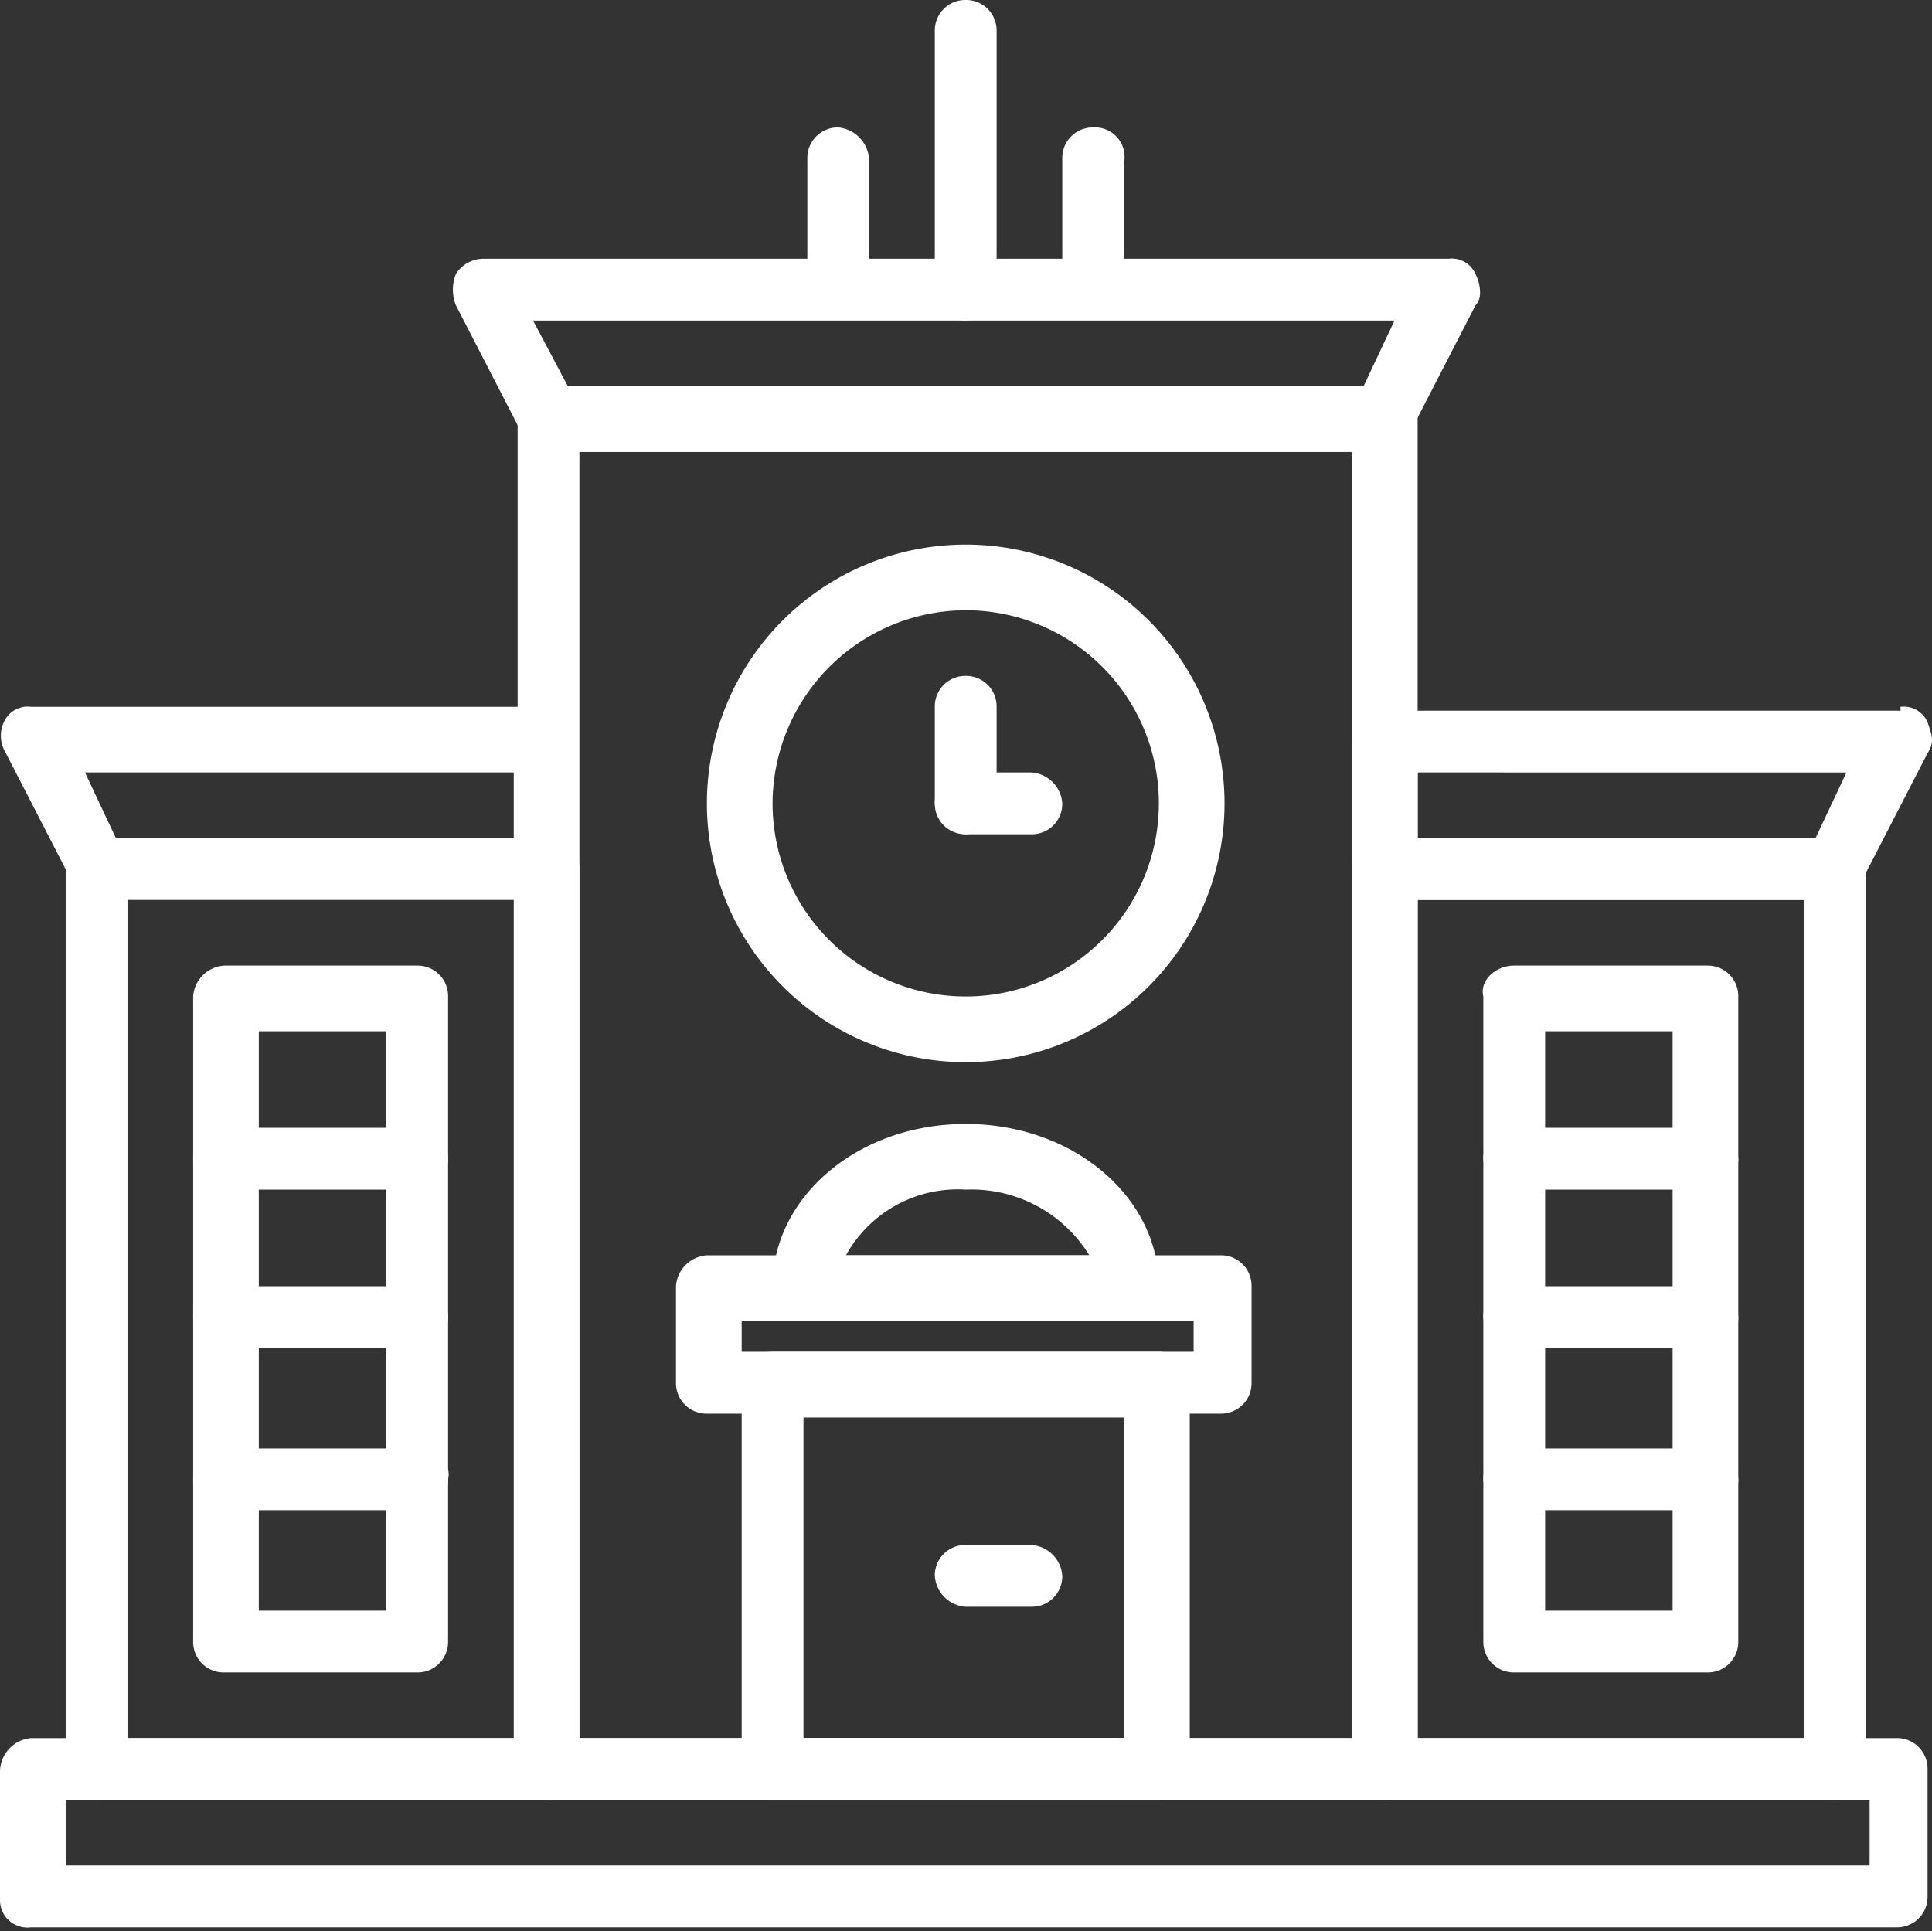
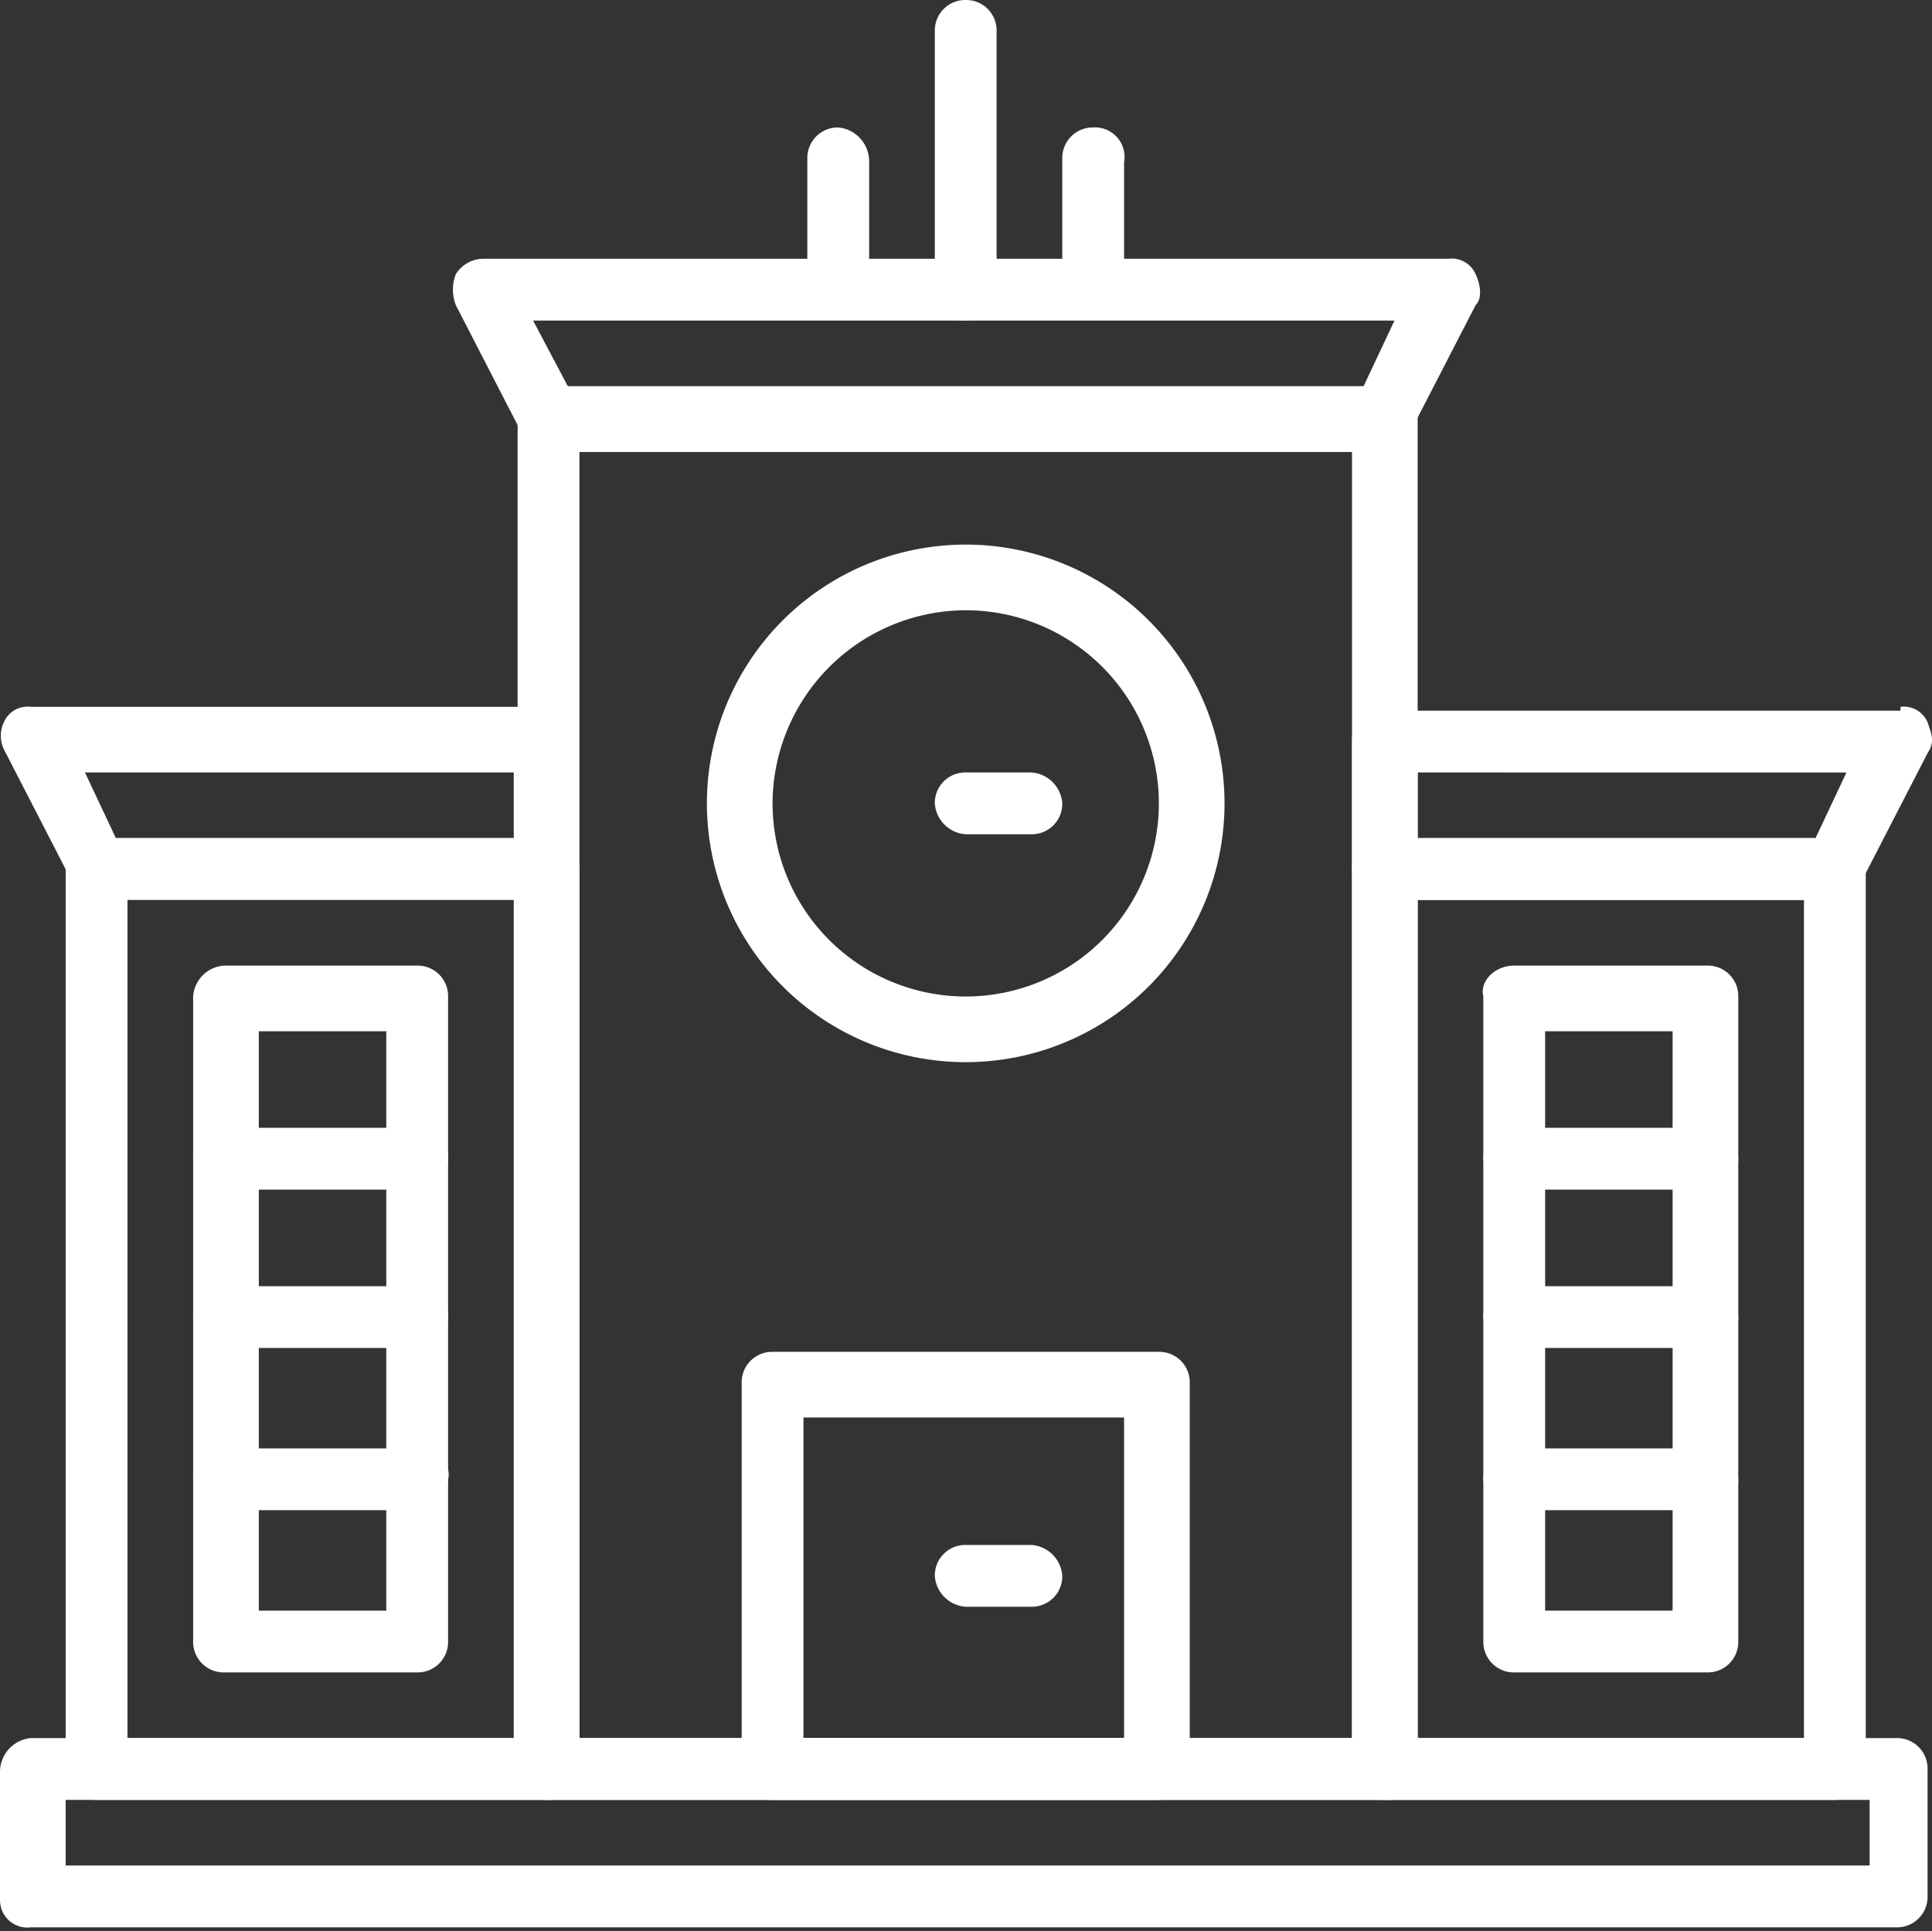
<svg xmlns="http://www.w3.org/2000/svg" width="50.015" height="50" viewBox="0 0 50.015 50">
  <rect x="0" y="0" width="50.015" height="50" fill="#333333" stroke="none" />
  <g transform="translate(-5 -5)">
    <rect width="50" height="50" transform="translate(5 5)" fill="none" />
    <path d="M42.5,11.7a.67.67,0,0,1,.7.4c.1.2.2.6,0,.8l-1.7,3.3a.752.752,0,0,1-.7.5H19.2a.752.752,0,0,1-.7-.5l-1.7-3.3a1.1,1.1,0,0,1,0-.8.842.842,0,0,1,.7-.4h25ZM19.7,15H40.3l.8-1.7H18.8Z" fill="#fff" fill-rule="evenodd" />
    <path d="M5.8,50H54.1a.789.789,0,0,1,.8.8v3.3a.789.789,0,0,1-.8.8H5.8a.709.709,0,0,1-.8-.7V50.9A.882.882,0,0,1,5.8,50Zm.9,3.3H53.4V51.6H6.7Z" fill="#fff" fill-rule="evenodd" />
    <path d="M19.2,15H40.9a.789.789,0,0,1,.8.8v35a.789.789,0,0,1-.8.8H19.2a.789.789,0,0,1-.8-.8v-35C18.3,15.4,18.7,15,19.2,15ZM20,50H40V16.7H20Z" fill="#fff" fill-rule="evenodd" />
    <path d="M7.5,26.7H19.2a.789.789,0,0,1,.8.8V50.8a.789.789,0,0,1-.8.8H7.5a.789.789,0,0,1-.8-.8V27.5A.736.736,0,0,1,7.5,26.7ZM8.3,50h10V28.3H8.3V50Z" fill="#fff" fill-rule="evenodd" />
    <path d="M40.8,26.7H52.5a.789.789,0,0,1,.8.8V50.8a.789.789,0,0,1-.8.8H40.8a.789.789,0,0,1-.8-.8V27.5A.789.789,0,0,1,40.8,26.7ZM41.7,50h10V28.3h-10Z" fill="#fff" fill-rule="evenodd" />
    <path d="M23.3,25.8A6.7,6.7,0,1,1,30,32.5,6.7,6.7,0,0,1,23.3,25.8Zm1.7,0a5,5,0,1,0,5-5A5.015,5.015,0,0,0,25,25.8Z" fill="#fff" fill-rule="evenodd" />
-     <path d="M30,22.5a.789.789,0,0,0-.8.8v2.5a.789.789,0,0,0,.8.8.86.86,0,0,0,.8-.8V23.3A.789.789,0,0,0,30,22.5Z" fill="#fff" fill-rule="evenodd" />
    <path d="M31.7,25H30a.789.789,0,0,0-.8.8.86.86,0,0,0,.8.8h1.7a.789.789,0,0,0,.8-.8A.86.86,0,0,0,31.7,25Z" fill="#fff" fill-rule="evenodd" />
    <path d="M30,5a.789.789,0,0,0-.8.8v6.7a.789.789,0,0,0,.8.8.86.86,0,0,0,.8-.8V5.8A.789.789,0,0,0,30,5Z" fill="#fff" fill-rule="evenodd" />
    <path d="M33.3,8.3a.789.789,0,0,0-.8.8v3.3a.789.789,0,0,0,.8.8.86.86,0,0,0,.8-.8V9.2A.765.765,0,0,0,33.3,8.3Z" fill="#fff" fill-rule="evenodd" />
    <path d="M26.7,8.3a.789.789,0,0,0-.8.8v3.3a.789.789,0,0,0,.8.8.86.86,0,0,0,.8-.8V9.2A.882.882,0,0,0,26.7,8.3Z" fill="#fff" fill-rule="evenodd" />
    <path d="M5.8,23.3H19.1a.789.789,0,0,1,.8.8v3.3a.789.789,0,0,1-.8.8H7.5a.752.752,0,0,1-.7-.5L5.1,24.4a.82.82,0,0,1,0-.7A.67.67,0,0,1,5.8,23.3ZM8,26.7H18.3V25H7.2Z" fill="#fff" fill-rule="evenodd" />
    <path d="M54.2,23.3a.67.67,0,0,1,.7.4c.1.3.2.5,0,.8l-1.7,3.3a.752.752,0,0,1-.7.5H40.8a.789.789,0,0,1-.8-.8V24.2a.789.789,0,0,1,.8-.8H54.2ZM41.7,26.7H52l.8-1.7H41.7Z" fill="#fff" fill-rule="evenodd" />
    <path d="M25,40H35a.789.789,0,0,1,.8.8v10a.789.789,0,0,1-.8.8H25a.789.789,0,0,1-.8-.8v-10A.789.789,0,0,1,25,40Zm.8,10h8.3V41.7H25.8Z" fill="#fff" fill-rule="evenodd" />
-     <path d="M23.3,37.5H36.6a.789.789,0,0,1,.8.8v2.5a.789.789,0,0,1-.8.8H23.3a.789.789,0,0,1-.8-.8V38.3A.86.86,0,0,1,23.3,37.5Zm.9,2.5H35.9v-.8H24.2Z" fill="#fff" fill-rule="evenodd" />
-     <path d="M25,38.3c0-2.3,2.2-4.2,5-4.2s5,1.9,5,4.2a.789.789,0,0,1-.8.8H25.9A.765.765,0,0,1,25,38.3Zm5-2.5a3.305,3.305,0,0,0-3.1,1.7h6.3A3.584,3.584,0,0,0,30,35.8Z" fill="#fff" fill-rule="evenodd" />
    <path d="M31.7,45H30a.789.789,0,0,0-.8.8.86.86,0,0,0,.8.8h1.7a.789.789,0,0,0,.8-.8A.86.86,0,0,0,31.7,45Z" fill="#fff" fill-rule="evenodd" />
    <path d="M10.8,30h5a.789.789,0,0,1,.8.8V47.5a.789.789,0,0,1-.8.8h-5a.789.789,0,0,1-.8-.8V30.8A.86.86,0,0,1,10.8,30Zm.9,16.7H15v-15H11.7Z" fill="#fff" fill-rule="evenodd" />
    <path d="M15.8,34.2h-5a.789.789,0,0,0-.8.8.86.86,0,0,0,.8.8h5a.8.8,0,1,0,0-1.6Z" fill="#fff" fill-rule="evenodd" />
    <path d="M15.8,42.5h-5a.789.789,0,0,0-.8.8.86.86,0,0,0,.8.8h5a.789.789,0,0,0,.8-.8C16.7,42.9,16.3,42.5,15.8,42.5Z" fill="#fff" fill-rule="evenodd" />
    <path d="M15.8,38.3h-5a.789.789,0,0,0-.8.8.86.86,0,0,0,.8.8h5a.8.8,0,1,0,0-1.6Z" fill="#fff" fill-rule="evenodd" />
    <path d="M44.2,30h5a.789.789,0,0,1,.8.8V47.5a.789.789,0,0,1-.8.8h-5a.789.789,0,0,1-.8-.8V30.8C43.3,30.4,43.7,30,44.2,30ZM45,46.7h3.3v-15H45Z" fill="#fff" fill-rule="evenodd" />
    <path d="M49.2,34.2h-5a.789.789,0,0,0-.8.8.86.86,0,0,0,.8.8h5A.789.789,0,0,0,50,35,.86.86,0,0,0,49.2,34.2Z" fill="#fff" fill-rule="evenodd" />
    <path d="M49.2,42.5h-5a.789.789,0,0,0-.8.8.86.86,0,0,0,.8.8h5a.789.789,0,0,0,.8-.8A.86.86,0,0,0,49.2,42.5Z" fill="#fff" fill-rule="evenodd" />
    <path d="M49.2,38.3h-5a.789.789,0,0,0-.8.8.86.86,0,0,0,.8.8h5a.789.789,0,0,0,.8-.8A.86.86,0,0,0,49.2,38.3Z" fill="#fff" fill-rule="evenodd" />
  </g>
</svg>